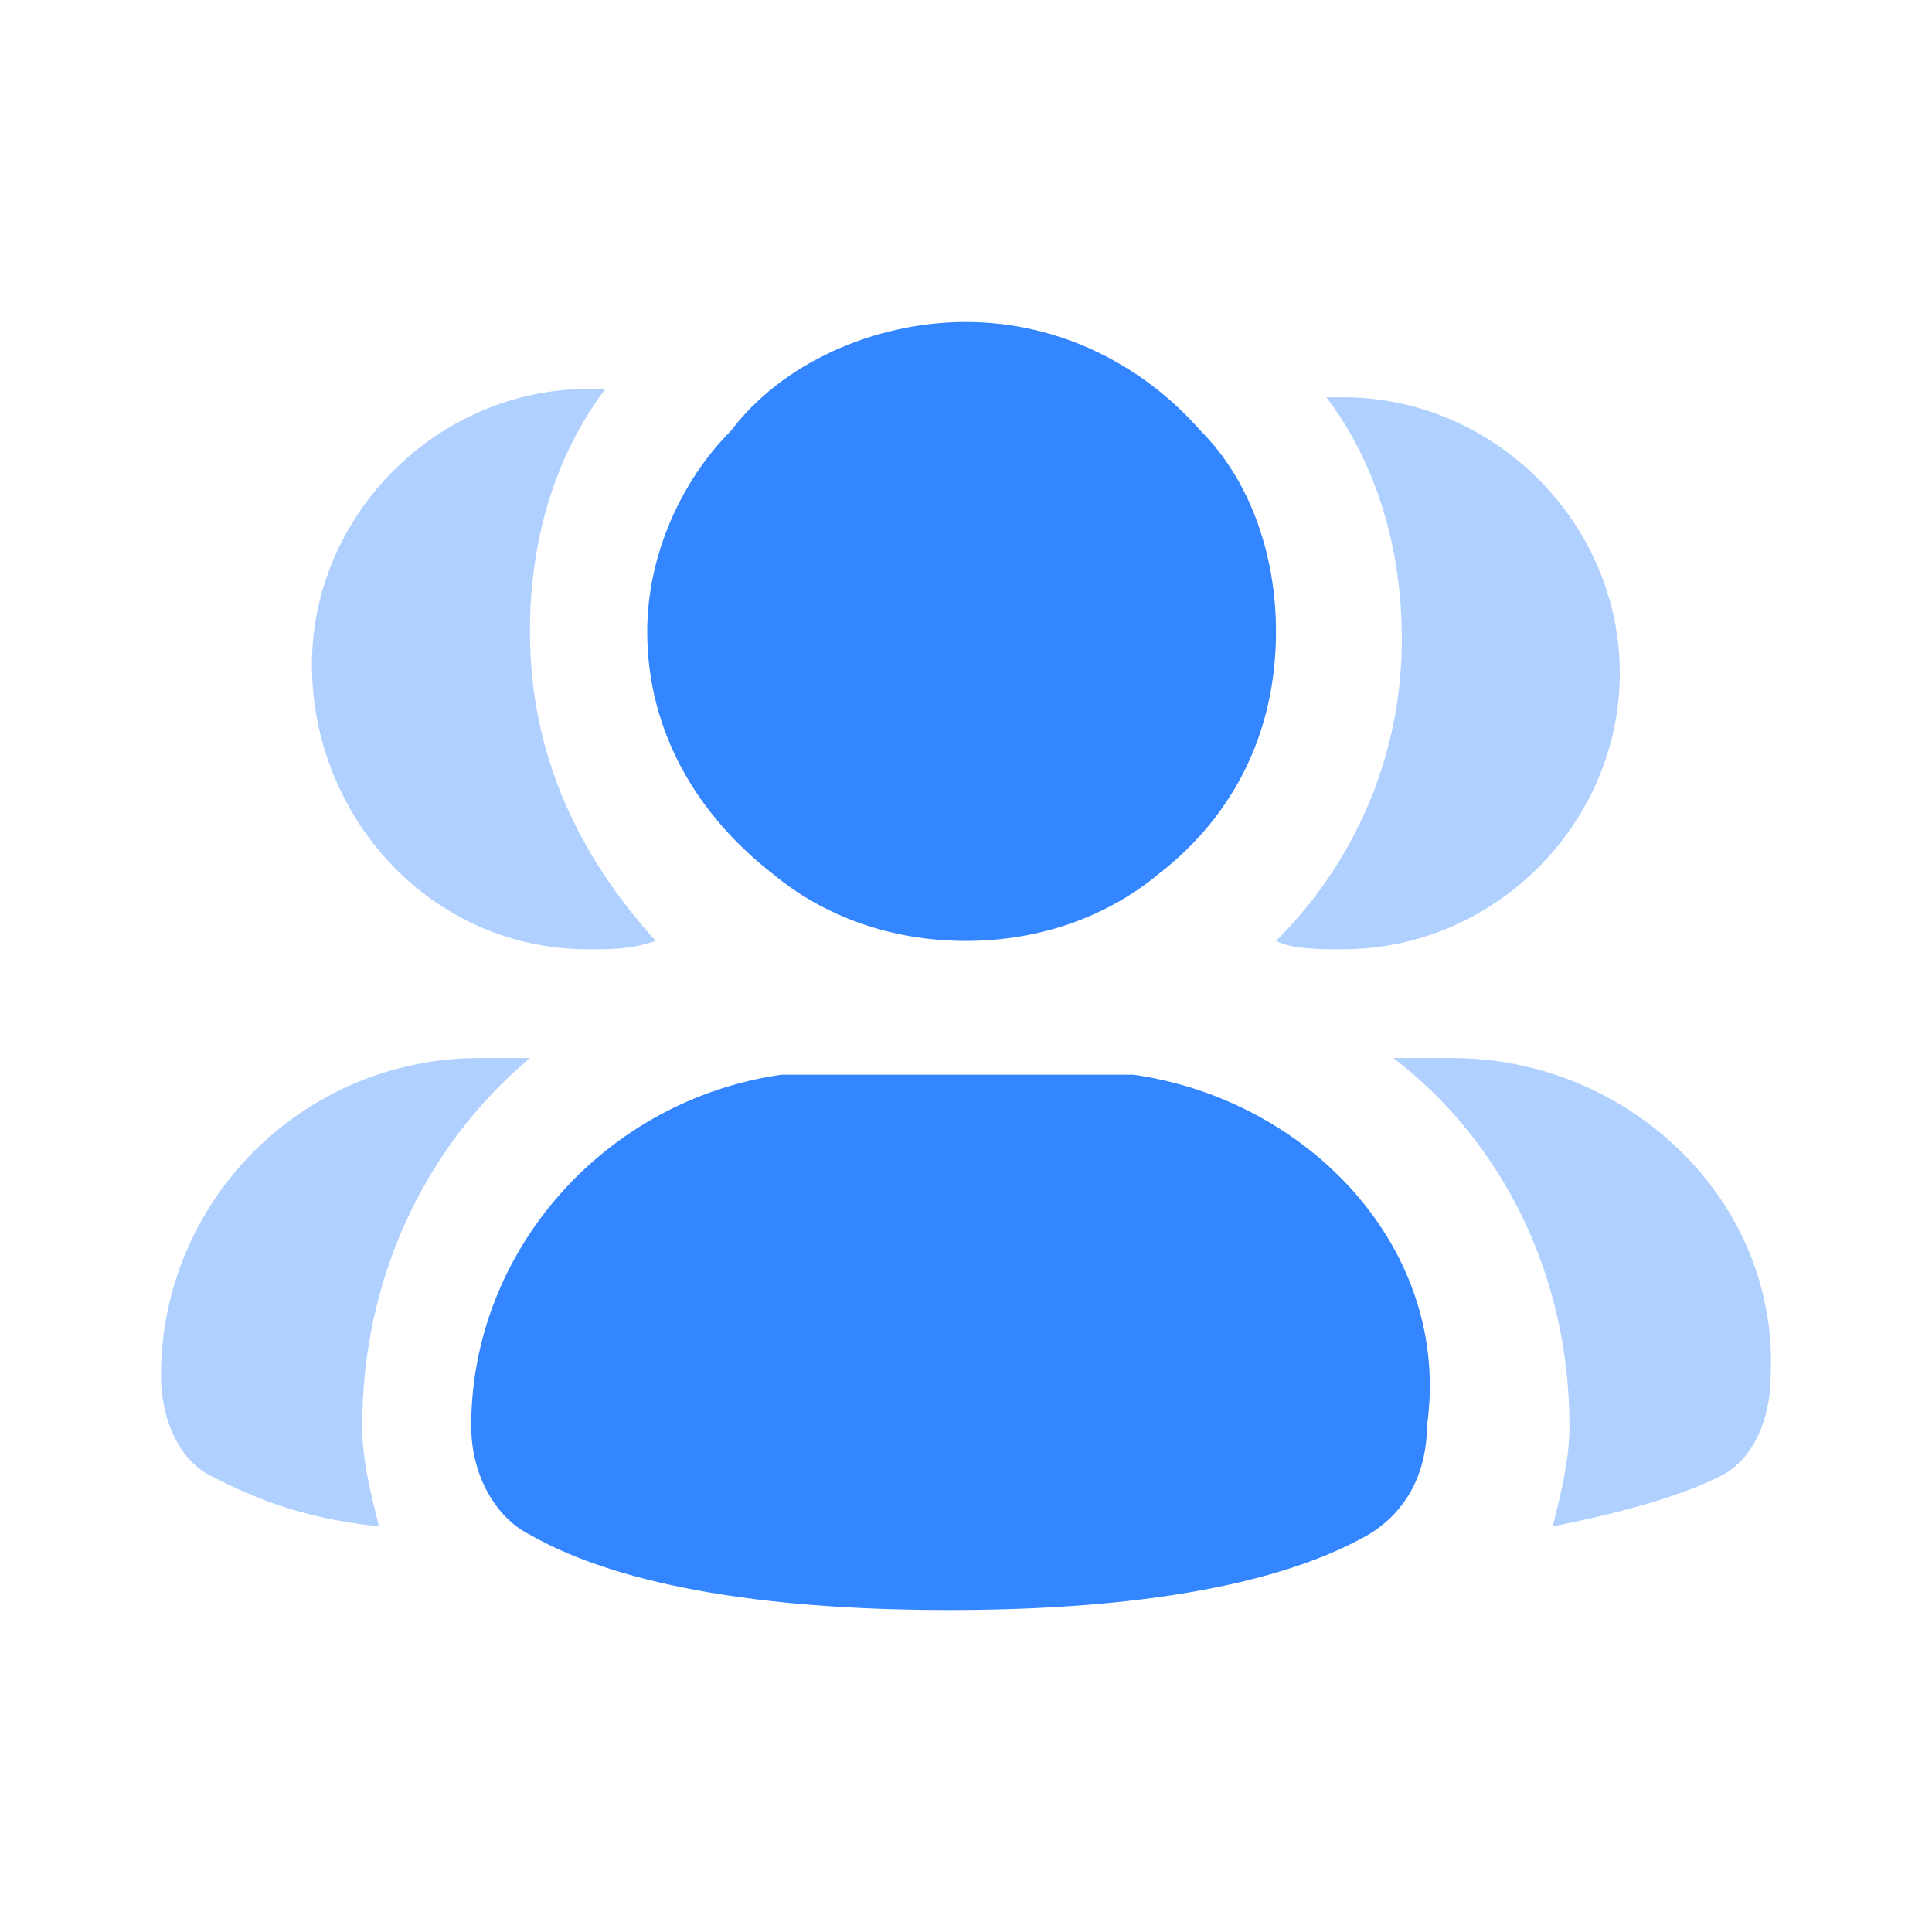
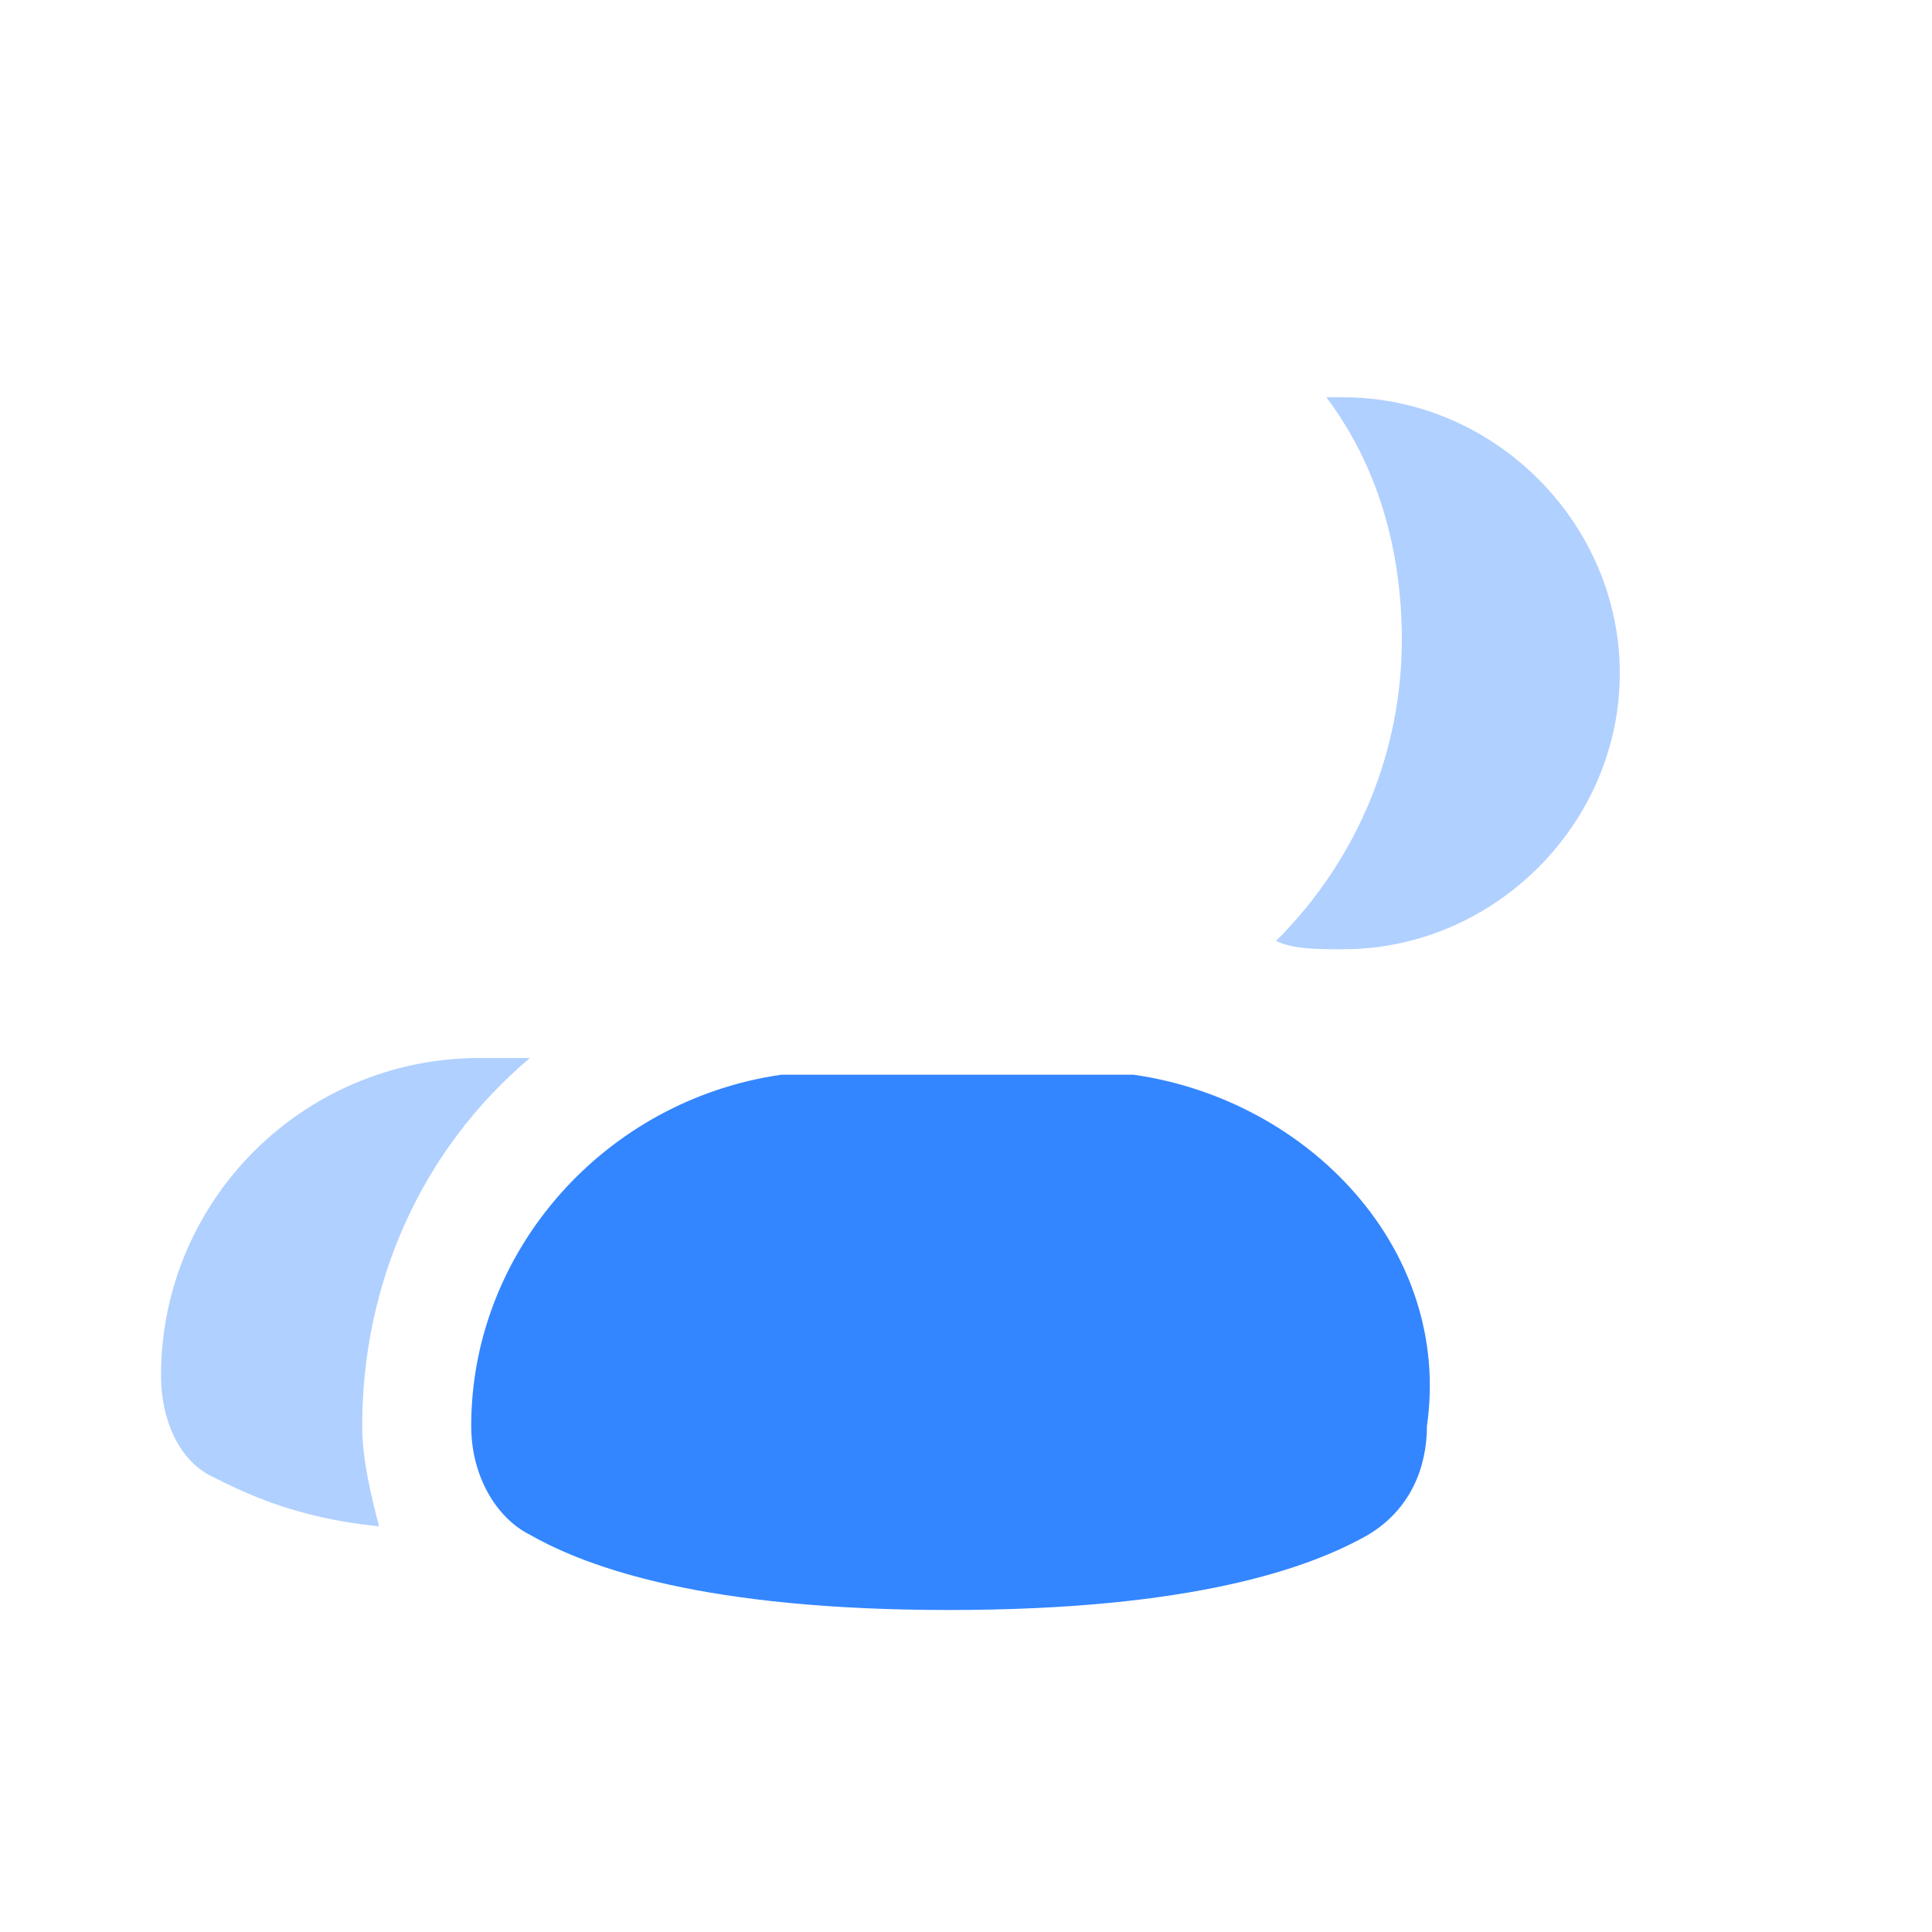
<svg xmlns="http://www.w3.org/2000/svg" width="48" height="48" viewBox="0 0 48 48" fill="none">
  <path d="M31.703 23.377C32.12 23.584 32.745 23.584 33.37 23.584C37.119 23.584 40.243 20.468 40.243 16.727C40.243 12.987 37.119 9.87 33.37 9.87C33.161 9.87 33.161 9.87 32.953 9.87C34.203 11.532 34.828 13.61 34.828 15.896C34.828 18.597 33.786 21.299 31.703 23.377Z" fill="#B0D0FF" />
-   <path d="M36.077 26.286H34.619C37.327 28.364 38.993 31.688 38.993 35.429C38.993 36.26 38.785 37.091 38.577 37.922C40.66 37.507 41.909 37.091 42.742 36.675C43.576 36.26 43.992 35.221 43.992 34.182C44.2 29.818 40.451 26.286 36.077 26.286Z" fill="#B0D0FF" />
-   <path d="M14.624 23.585C15.248 23.585 15.665 23.585 16.29 23.377C14.415 21.299 13.166 18.805 13.166 15.688C13.166 13.403 13.79 11.325 15.04 9.662C15.04 9.662 14.832 9.662 14.624 9.662C10.874 9.662 7.75 12.779 7.75 16.52C7.75 20.26 10.666 23.585 14.624 23.585Z" fill="#B0D0FF" />
  <path d="M13.165 26.286H11.915C7.541 26.286 4 29.818 4 34.182C4 35.221 4.417 36.26 5.25 36.675C6.083 37.091 7.333 37.714 9.416 37.922C9.207 37.091 8.999 36.26 8.999 35.429C8.999 31.896 10.457 28.572 13.165 26.286Z" fill="#B0D0FF" />
-   <path d="M19.204 21.714C20.454 22.753 22.12 23.377 23.995 23.377C25.87 23.377 27.536 22.753 28.786 21.714C30.66 20.26 31.702 18.182 31.702 15.688C31.702 13.818 31.077 11.948 29.827 10.701C28.369 9.039 26.286 8 23.995 8C21.704 8 19.413 9.039 18.163 10.701C16.913 11.948 16.08 13.818 16.08 15.688C16.08 18.182 17.33 20.26 19.204 21.714Z" fill="#3386FF" />
  <path d="M28.162 26.701C27.745 26.701 27.329 26.701 26.912 26.701H20.663C20.247 26.701 19.83 26.701 19.414 26.701C15.04 27.325 11.707 31.065 11.707 35.428C11.707 36.675 12.332 37.714 13.165 38.13C14.623 38.961 17.539 40 23.579 40C29.62 40 32.536 38.961 33.994 38.13C35.035 37.506 35.452 36.467 35.452 35.428C36.077 31.065 32.536 27.325 28.162 26.701Z" fill="#3386FF" />
</svg>